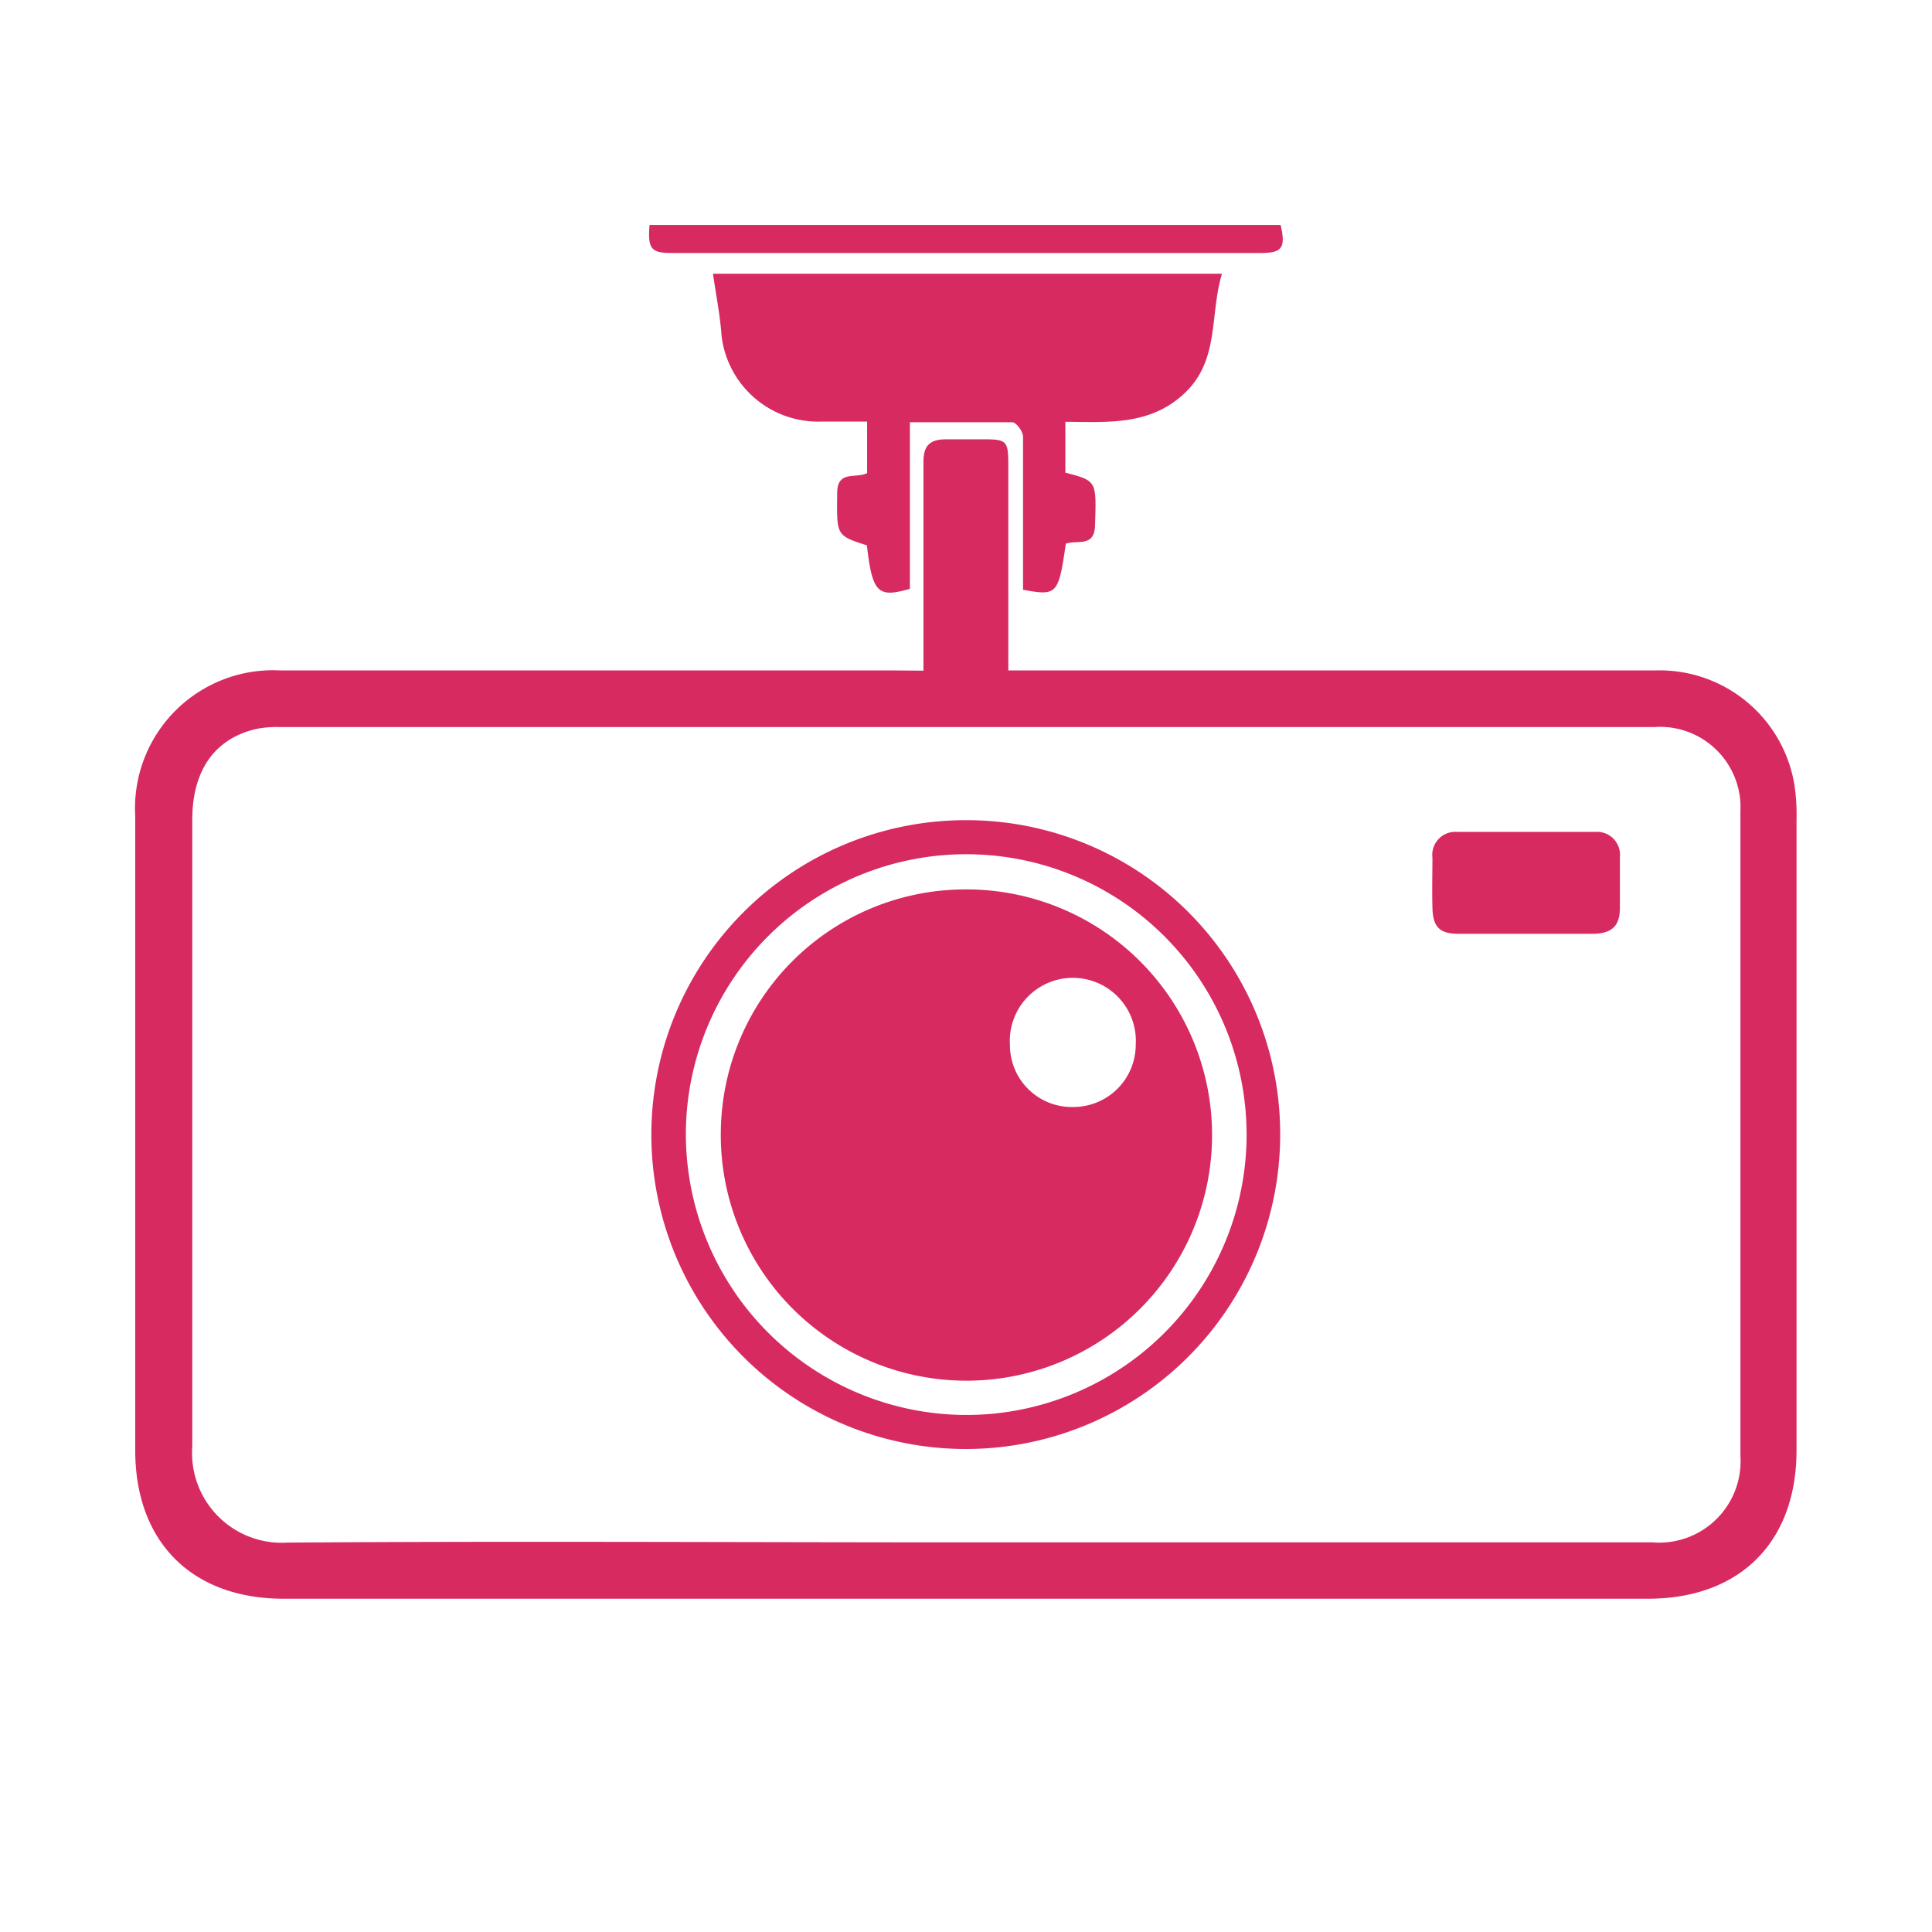
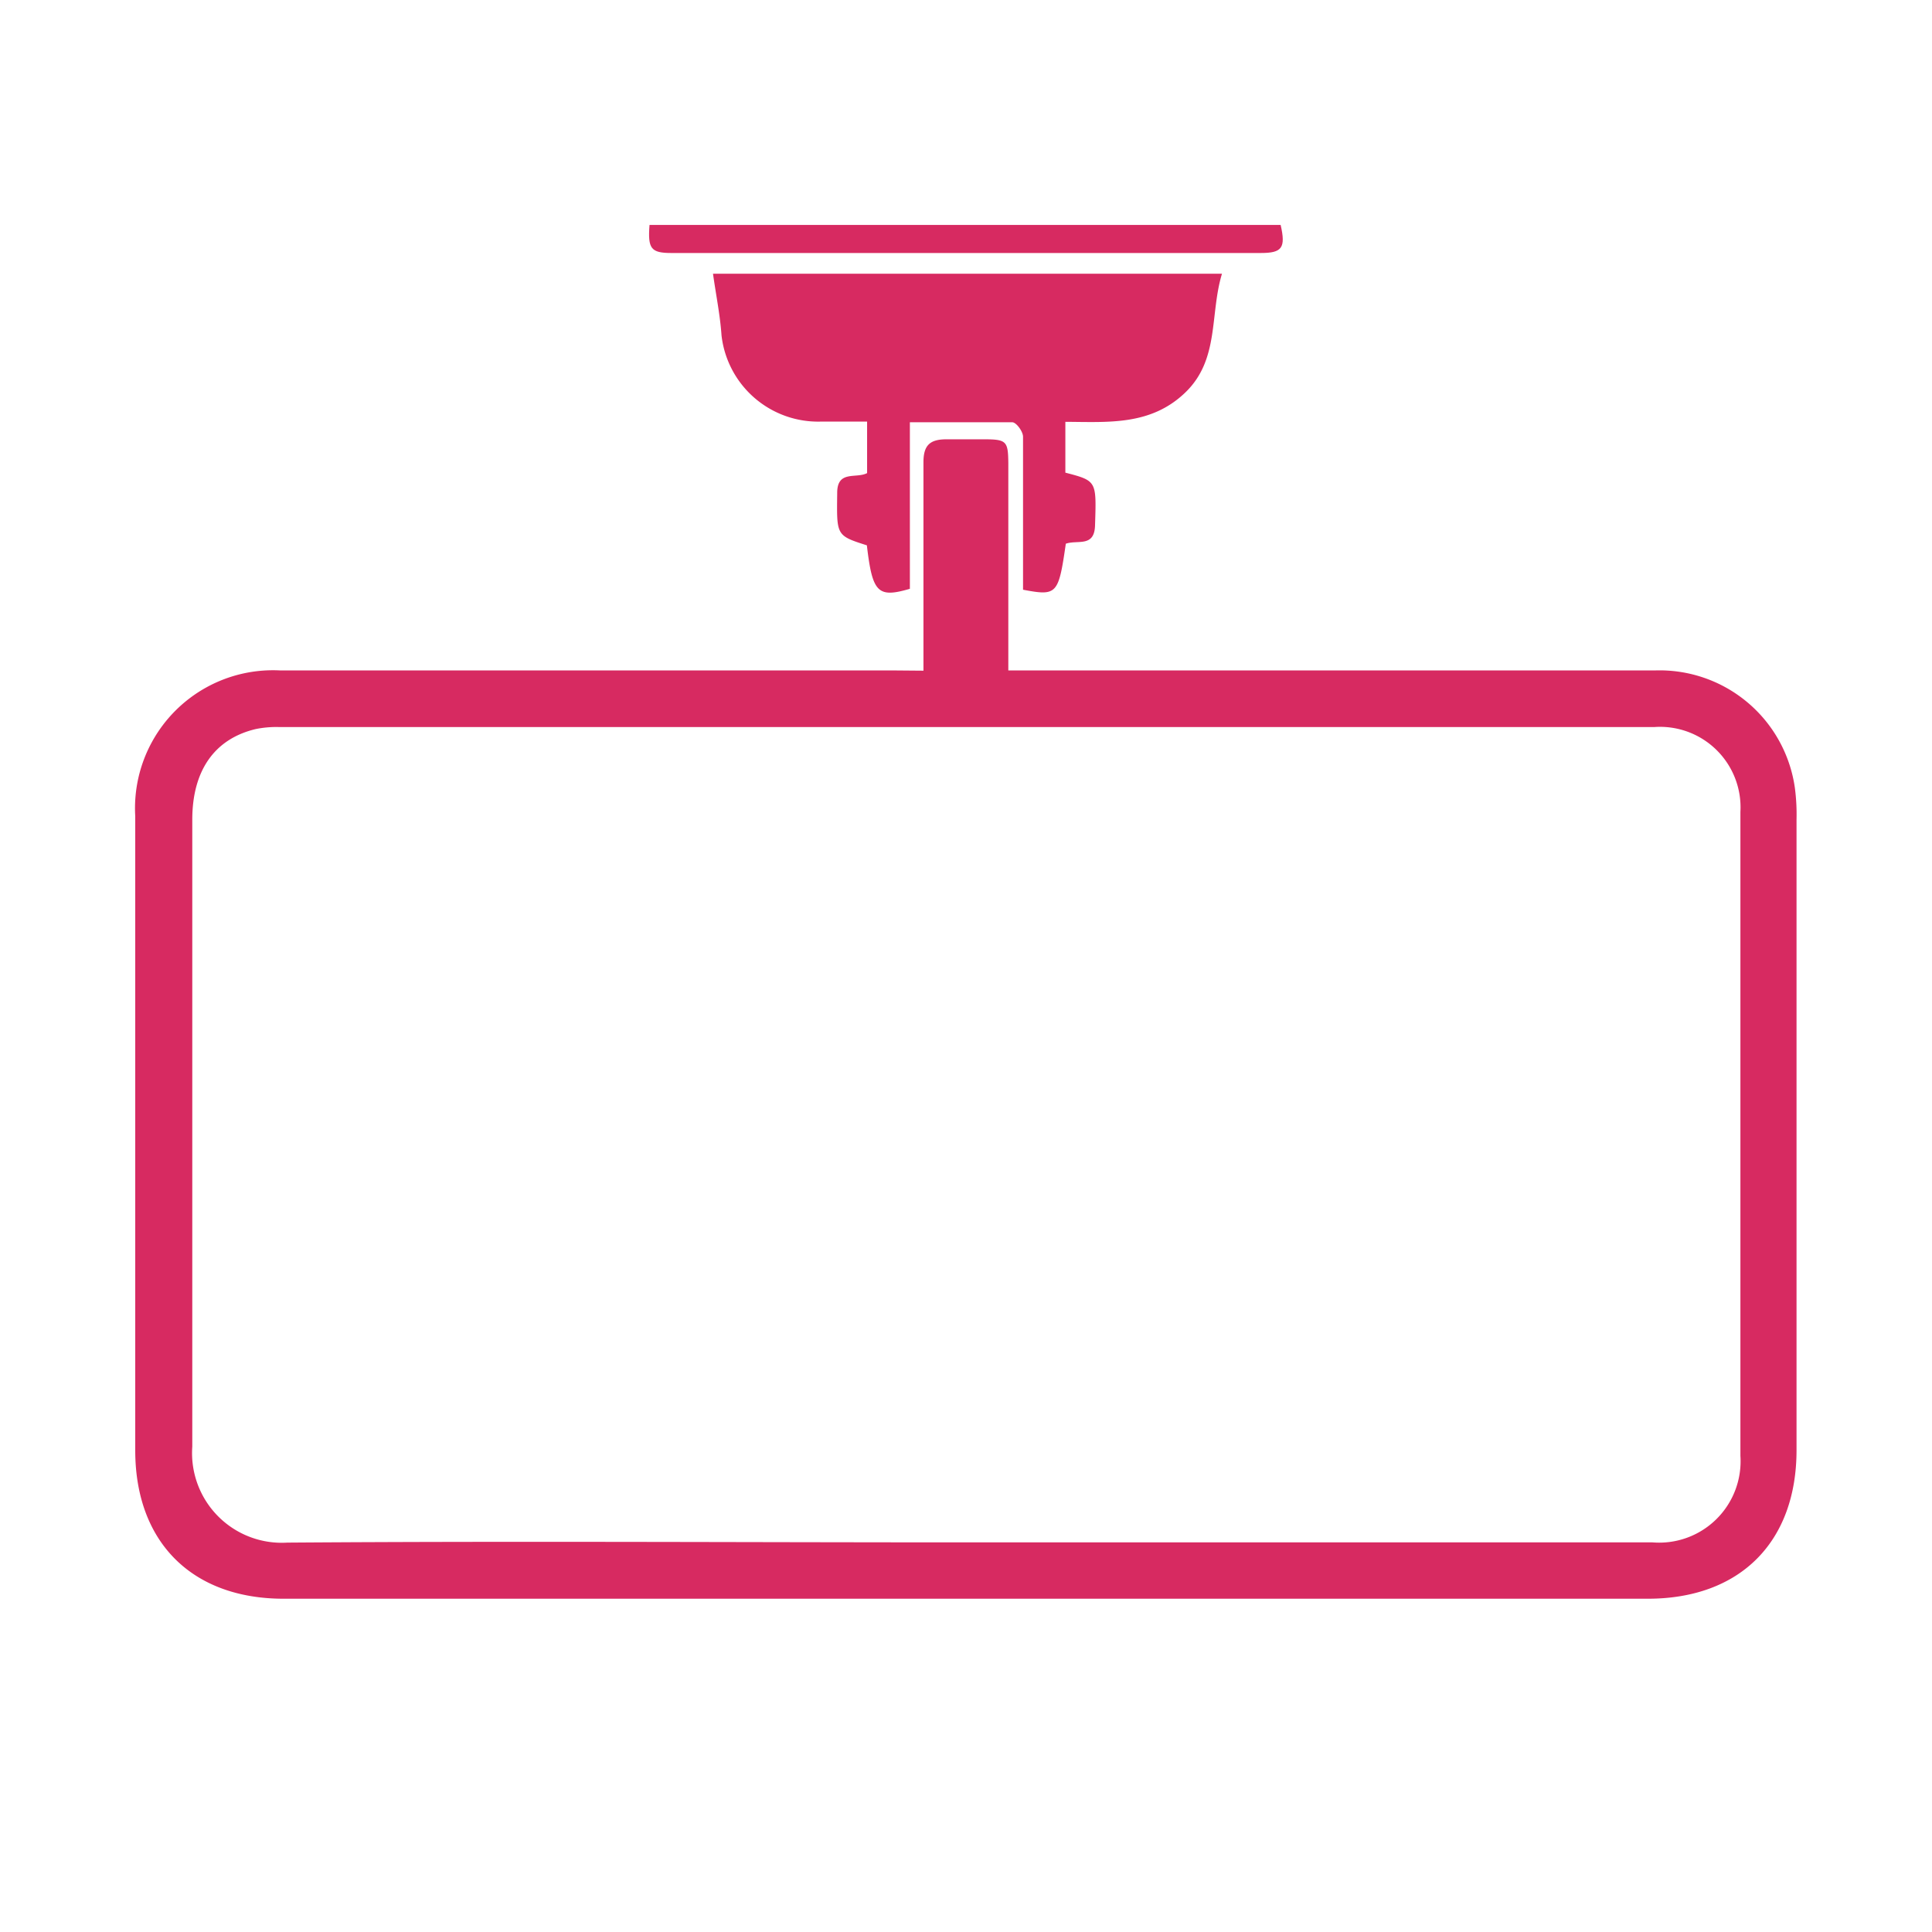
<svg xmlns="http://www.w3.org/2000/svg" id="Layer_1" data-name="Layer 1" viewBox="0 0 84 84">
  <defs>
    <style>.cls-1{fill:#d72a61;}</style>
  </defs>
  <title>Artboard 30 copy 2</title>
  <path class="cls-1" d="M40.15,29.16v-3c0-2,0-4,0-6.06,0-.73.27-1,1-1,.53,0,1.08,0,1.62,0,1,0,1.06.08,1.07,1.05v9h1.1q13.5,0,27,0a5.94,5.94,0,0,1,6.1,5.12,8.92,8.92,0,0,1,.07,1.37q0,13.71,0,27.41c0,4-2.46,6.45-6.44,6.46H12.33c-4,0-6.45-2.48-6.45-6.45q0-13.78,0-27.57a6,6,0,0,1,6.32-6.34q13.38,0,26.76,0ZM42,67.06H71.85a3.54,3.54,0,0,0,3.82-3.76q0-14,0-28a3.5,3.5,0,0,0-3.73-3.69H12.11a4.48,4.48,0,0,0-1,.09c-1.79.43-2.75,1.81-2.75,3.94,0,9.09,0,18.17,0,27.26a3.9,3.9,0,0,0,4.13,4.17C22.28,67,32.15,67.06,42,67.06Z" />
  <path class="cls-1" d="M46.34,23.64c-.32,2.21-.38,2.28-1.86,2V22.46c0-1.16,0-2.32,0-3.47,0-.23-.29-.62-.46-.63-1.45,0-2.9,0-4.46,0V25.6c-1.4.41-1.63.17-1.87-1.89-1.35-.43-1.31-.43-1.29-2.28,0-1,.82-.61,1.3-.86V18.33c-.71,0-1.38,0-2,0a4.23,4.23,0,0,1-4.33-3.75c-.06-.88-.24-1.75-.37-2.68H53.13c-.54,1.78-.1,3.73-1.6,5.17s-3.34,1.28-5.21,1.27v2.21c1.38.36,1.35.36,1.29,2.3C47.58,23.81,46.85,23.46,46.34,23.64Z" />
  <path class="cls-1" d="M28.24,9.78H55.68c.23,1,.06,1.22-.86,1.22H29.19C28.3,11,28.16,10.81,28.24,9.78Z" />
-   <path class="cls-1" d="M55.66,49.37A13.67,13.67,0,1,1,42,35.66,13.64,13.64,0,0,1,55.66,49.37ZM41.91,61.52A12.19,12.19,0,1,0,29.82,49.23,12.22,12.22,0,0,0,41.91,61.52Z" />
-   <path class="cls-1" d="M66.41,40.6c-1,0-2,0-3,0-.83,0-1.11-.31-1.13-1.13s0-1.46,0-2.18a1,1,0,0,1,1.07-1.12q3,0,6,0a1,1,0,0,1,1.08,1.11c0,.72,0,1.45,0,2.18s-.27,1.13-1.18,1.14Z" />
-   <path class="cls-1" d="M42,38.67A10.68,10.68,0,1,1,31.34,49.19,10.64,10.64,0,0,1,42,38.67Zm4.66,9.46a2.71,2.71,0,0,0,2.72-2.71,2.74,2.74,0,1,0-5.47,0A2.69,2.69,0,0,0,46.68,48.13Z" />
</svg>